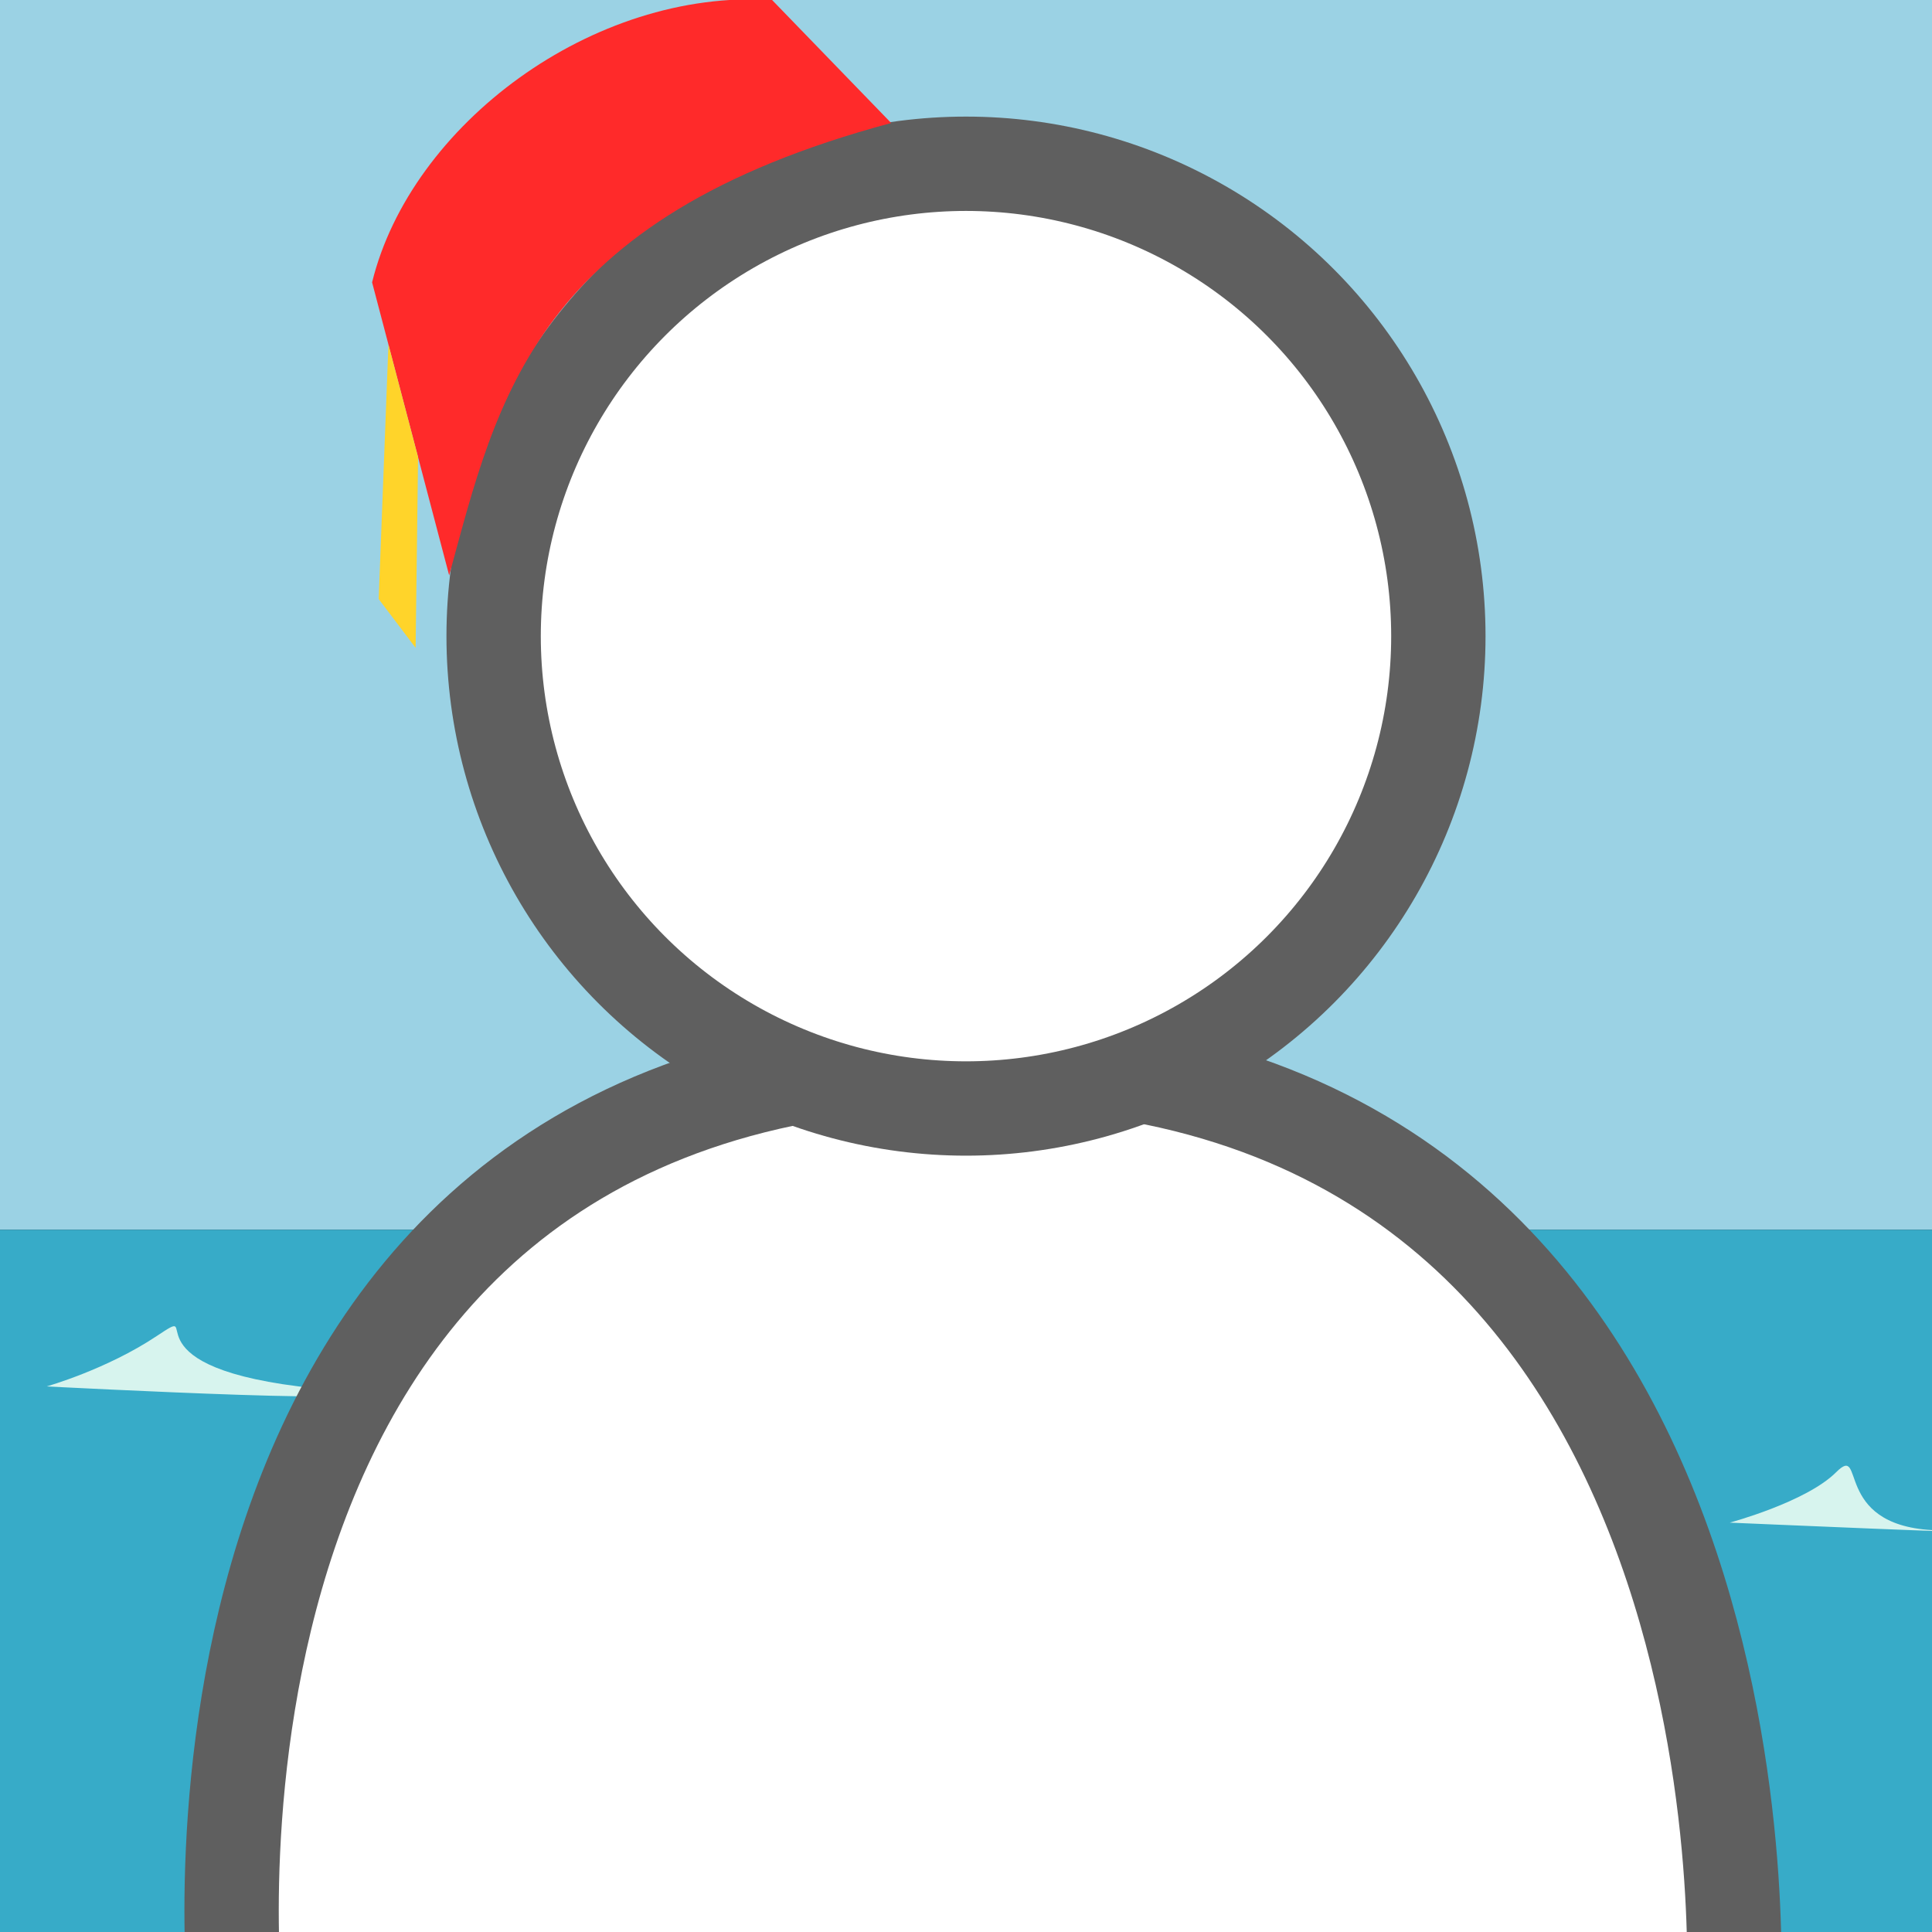
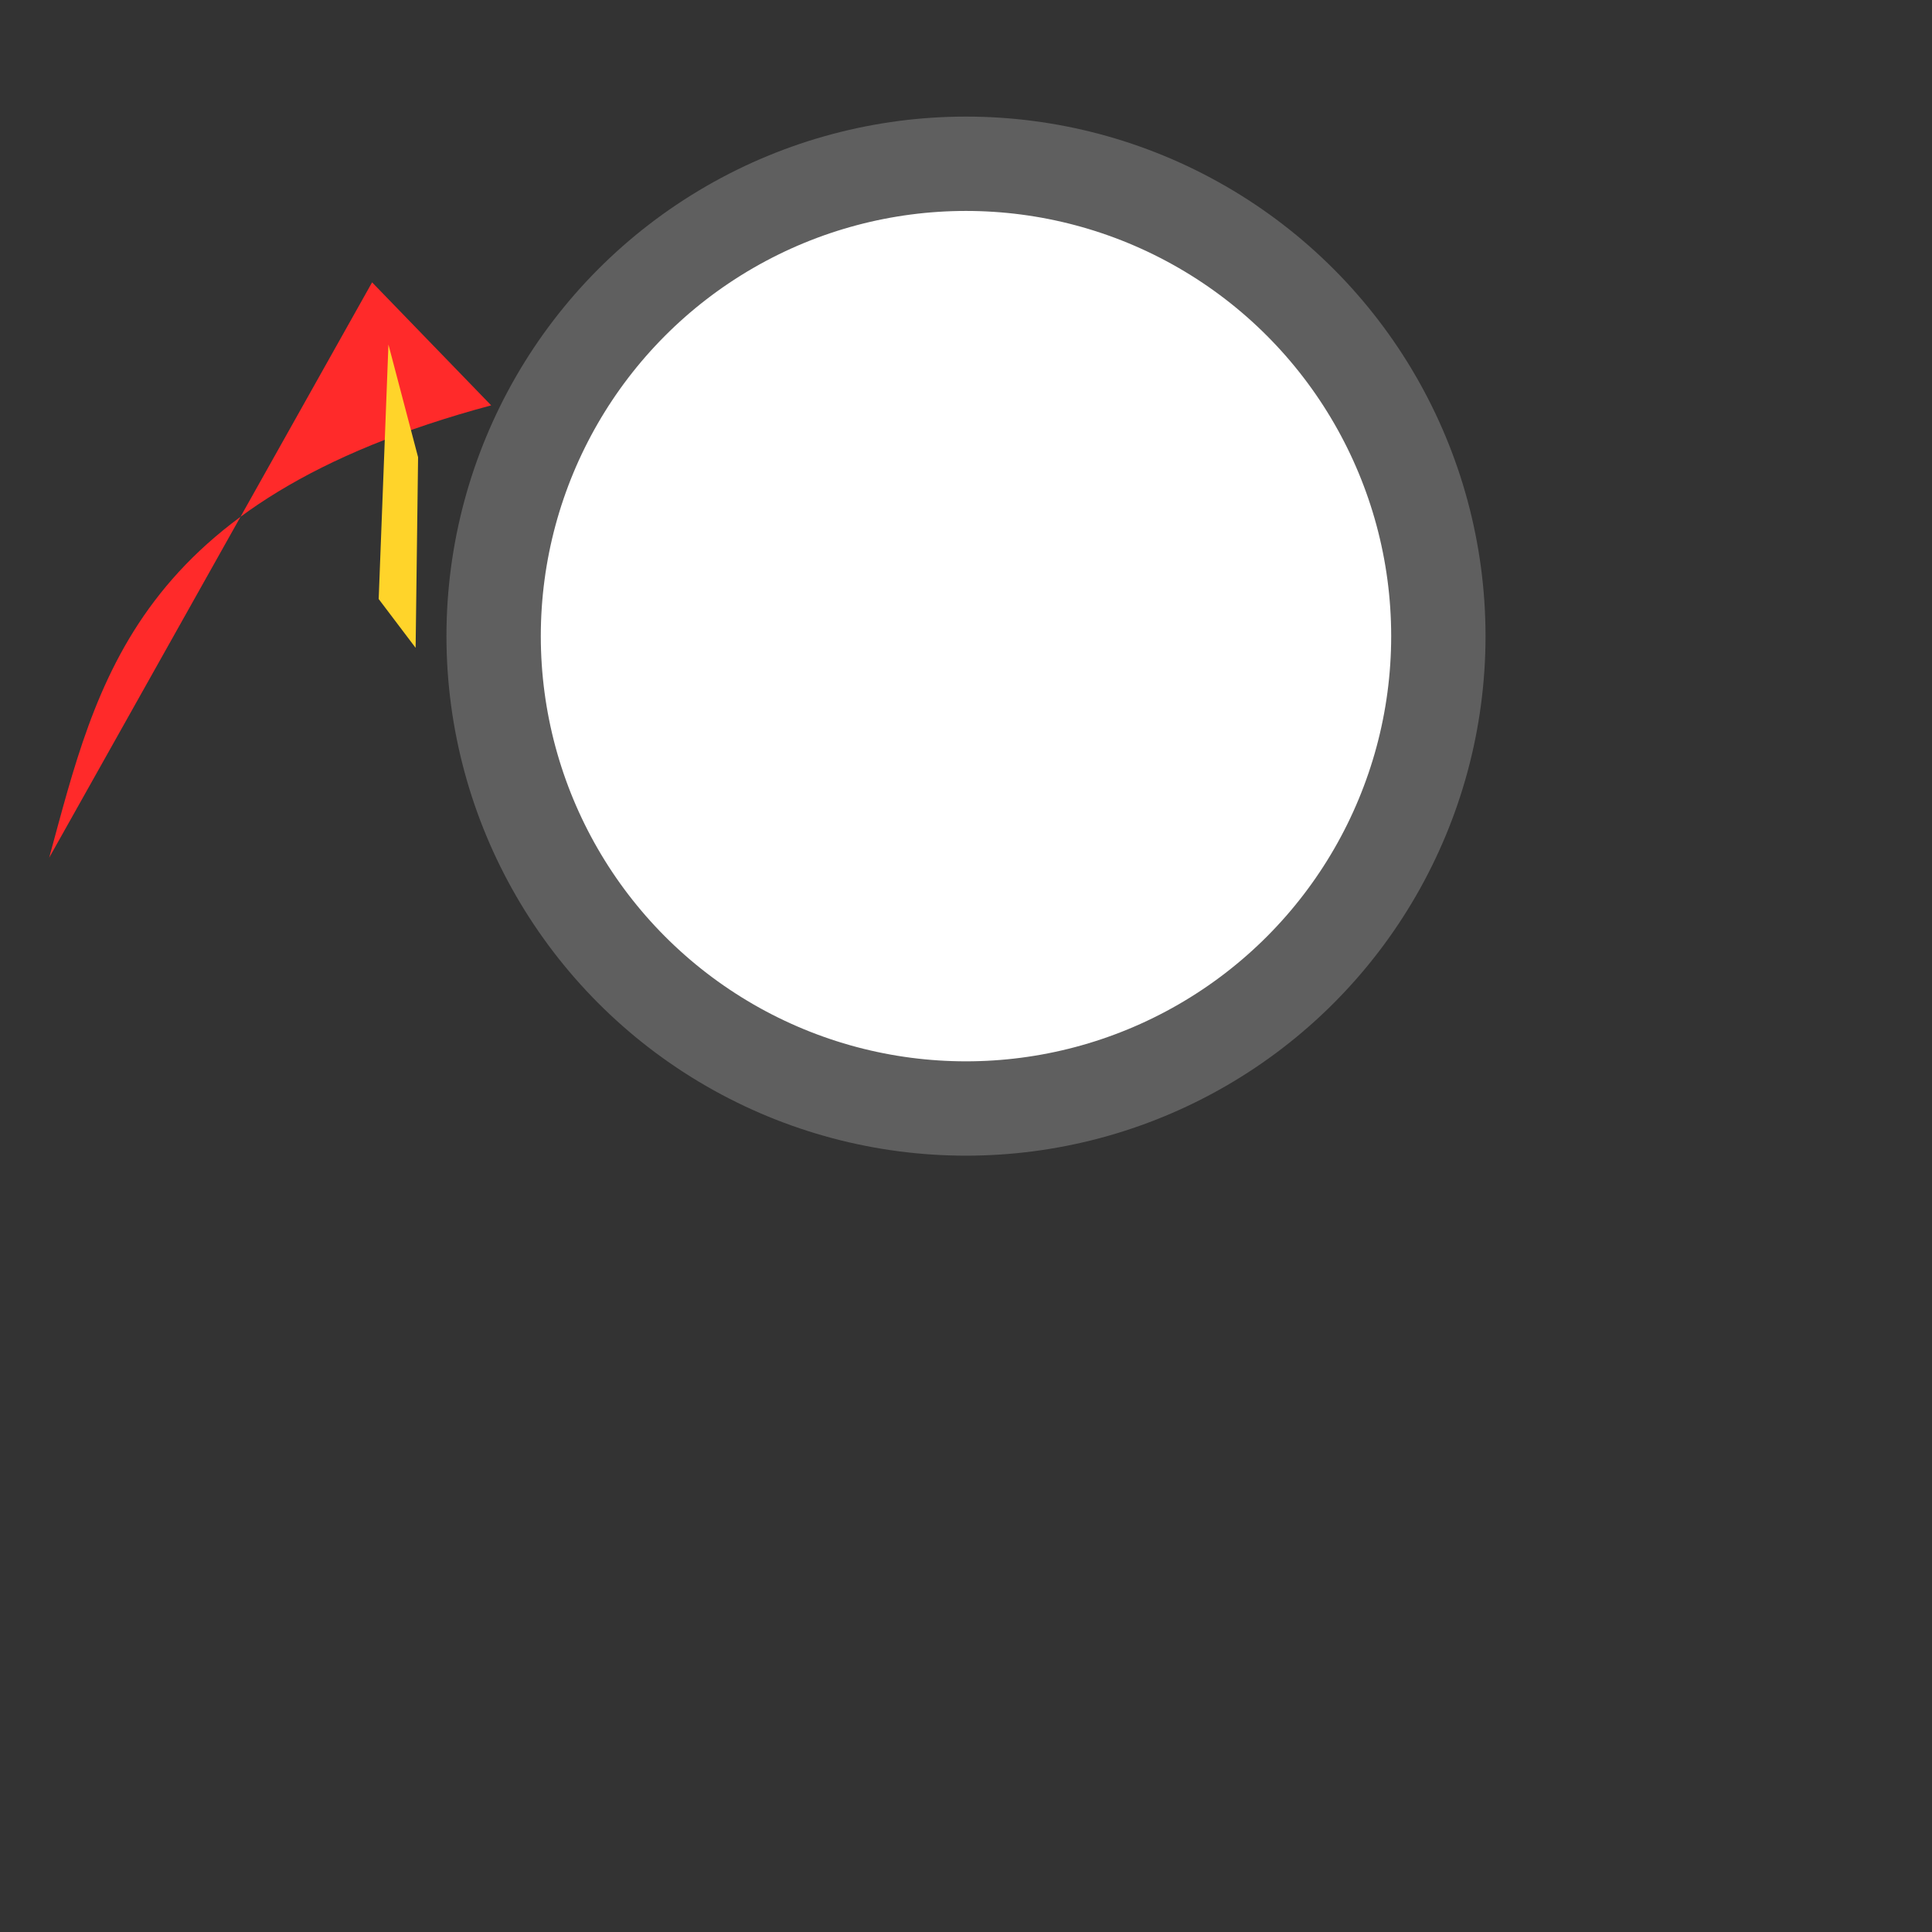
<svg xmlns="http://www.w3.org/2000/svg" width="512" height="512" viewBox="0 0 135.467 135.467">
  <rect x="0" y="0" width="135.467" height="135.467" fill="#333333" stroke="none" />
-   <path d="M0 0h135.467v86.225H0z" style="fill:#9bd2e4;fill-opacity:1;stroke:none;stroke-width:6.615;stroke-dasharray:none;stroke-opacity:1" />
-   <path d="M0 86.225h135.467v49.242H0z" style="fill:#37abc8;fill-opacity:1;stroke:none;stroke-width:.798" />
-   <path d="M3.27 97.212s4.188-1.178 7.72-3.533-2.486 1.963 9.944 3.533-17.663 0-17.663 0m118.015 9.551s5.364-1.44 7.458-3.533c2.093-2.093-.292 3.664 6.723 4.056 7.014.393-14.181-.523-14.181-.523" style="fill:#d7f4ee;fill-opacity:1;stroke:none;stroke-width:6.615;stroke-dasharray:none;stroke-opacity:1" />
-   <path d="M16.468 139.907S9.877 75.143 67.363 74.394c57.718-.751 54.203 65.328 54.203 65.328z" style="fill:#fff;fill-opacity:1;stroke:#5f5f5f;stroke-width:6.615;stroke-dasharray:none;stroke-opacity:1" />
  <circle cx="67.733" cy="44.604" r="33.121" style="fill:#fff;fill-opacity:1;stroke:#5f5f5f;stroke-width:6.615;stroke-opacity:1;stroke-dasharray:none" />
-   <path d="M26.09 19.798C28.802 8.758 41.554-.802 54.137 0l8.35 8.625c-25.02 6.708-27.595 19.285-30.993 31.719Z" style="fill:#ff2a2a;stroke-width:6.615" />
+   <path d="M26.09 19.798l8.35 8.625c-25.02 6.708-27.595 19.285-30.993 31.719Z" style="fill:#ff2a2a;stroke-width:6.615" />
  <path d="m27.236 24.157-.684 17.845 2.59 3.423.173-13.367z" style="fill:#ffd42a;stroke-width:6.615" />
</svg>